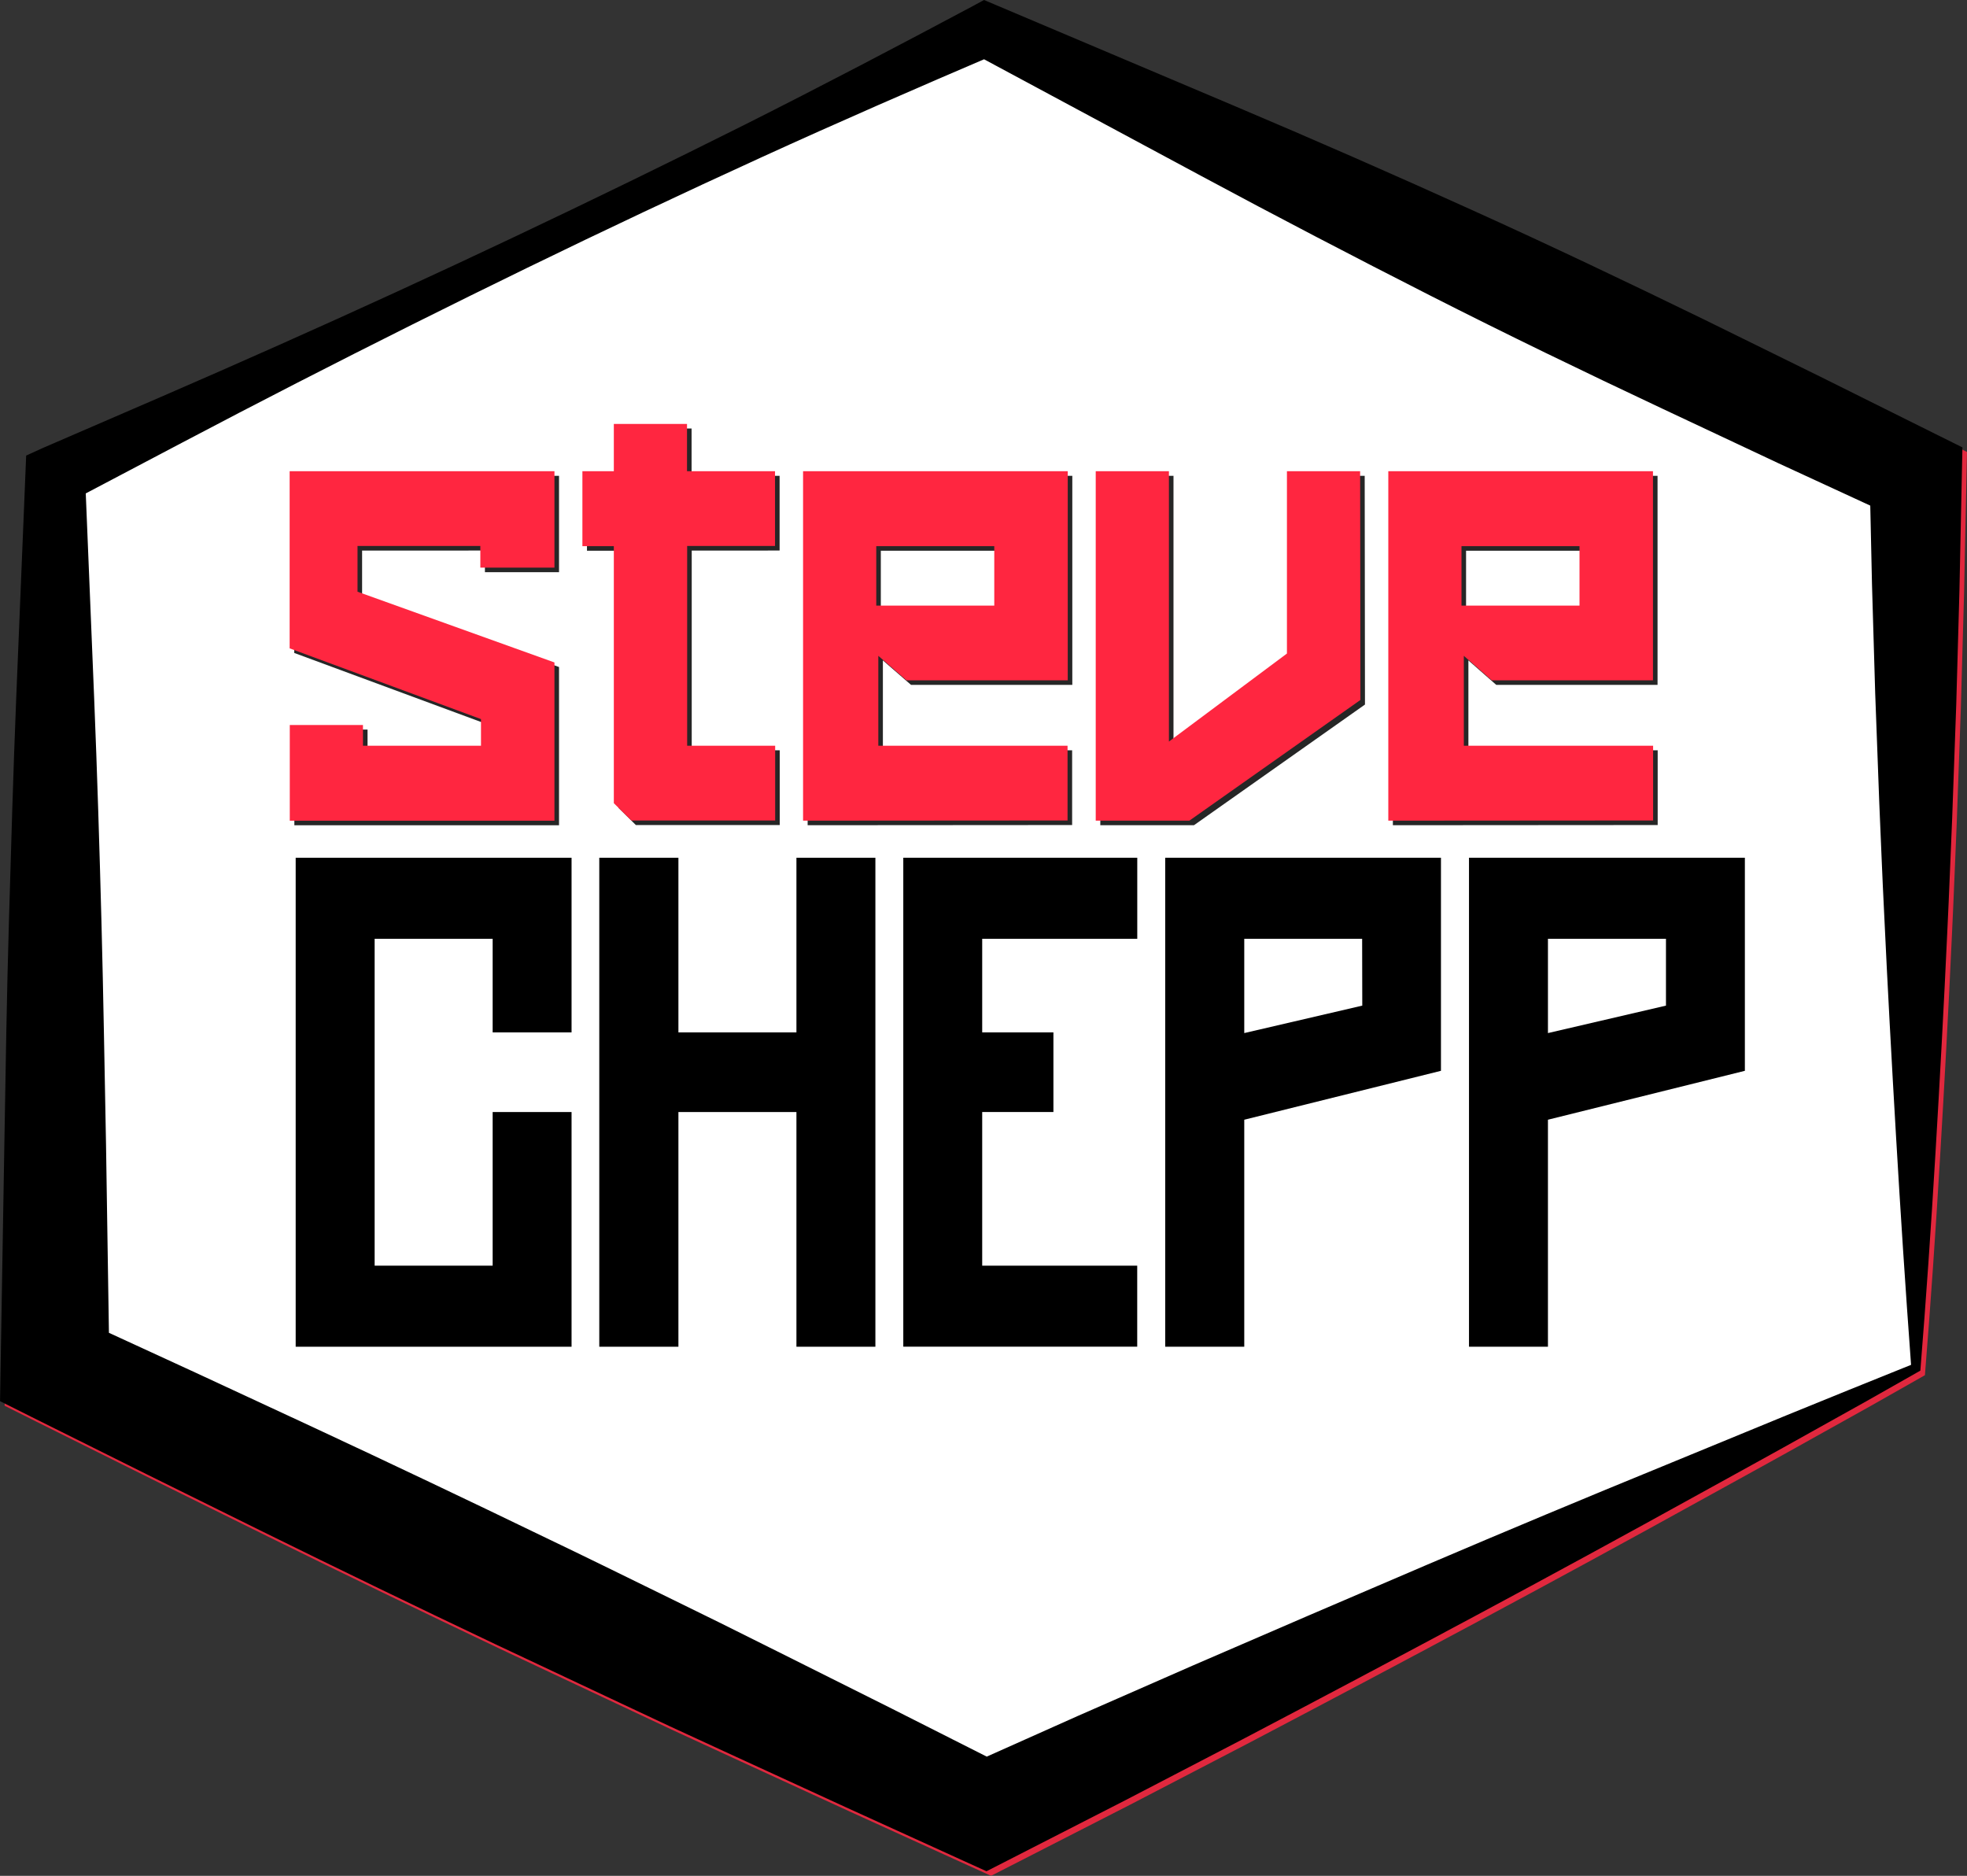
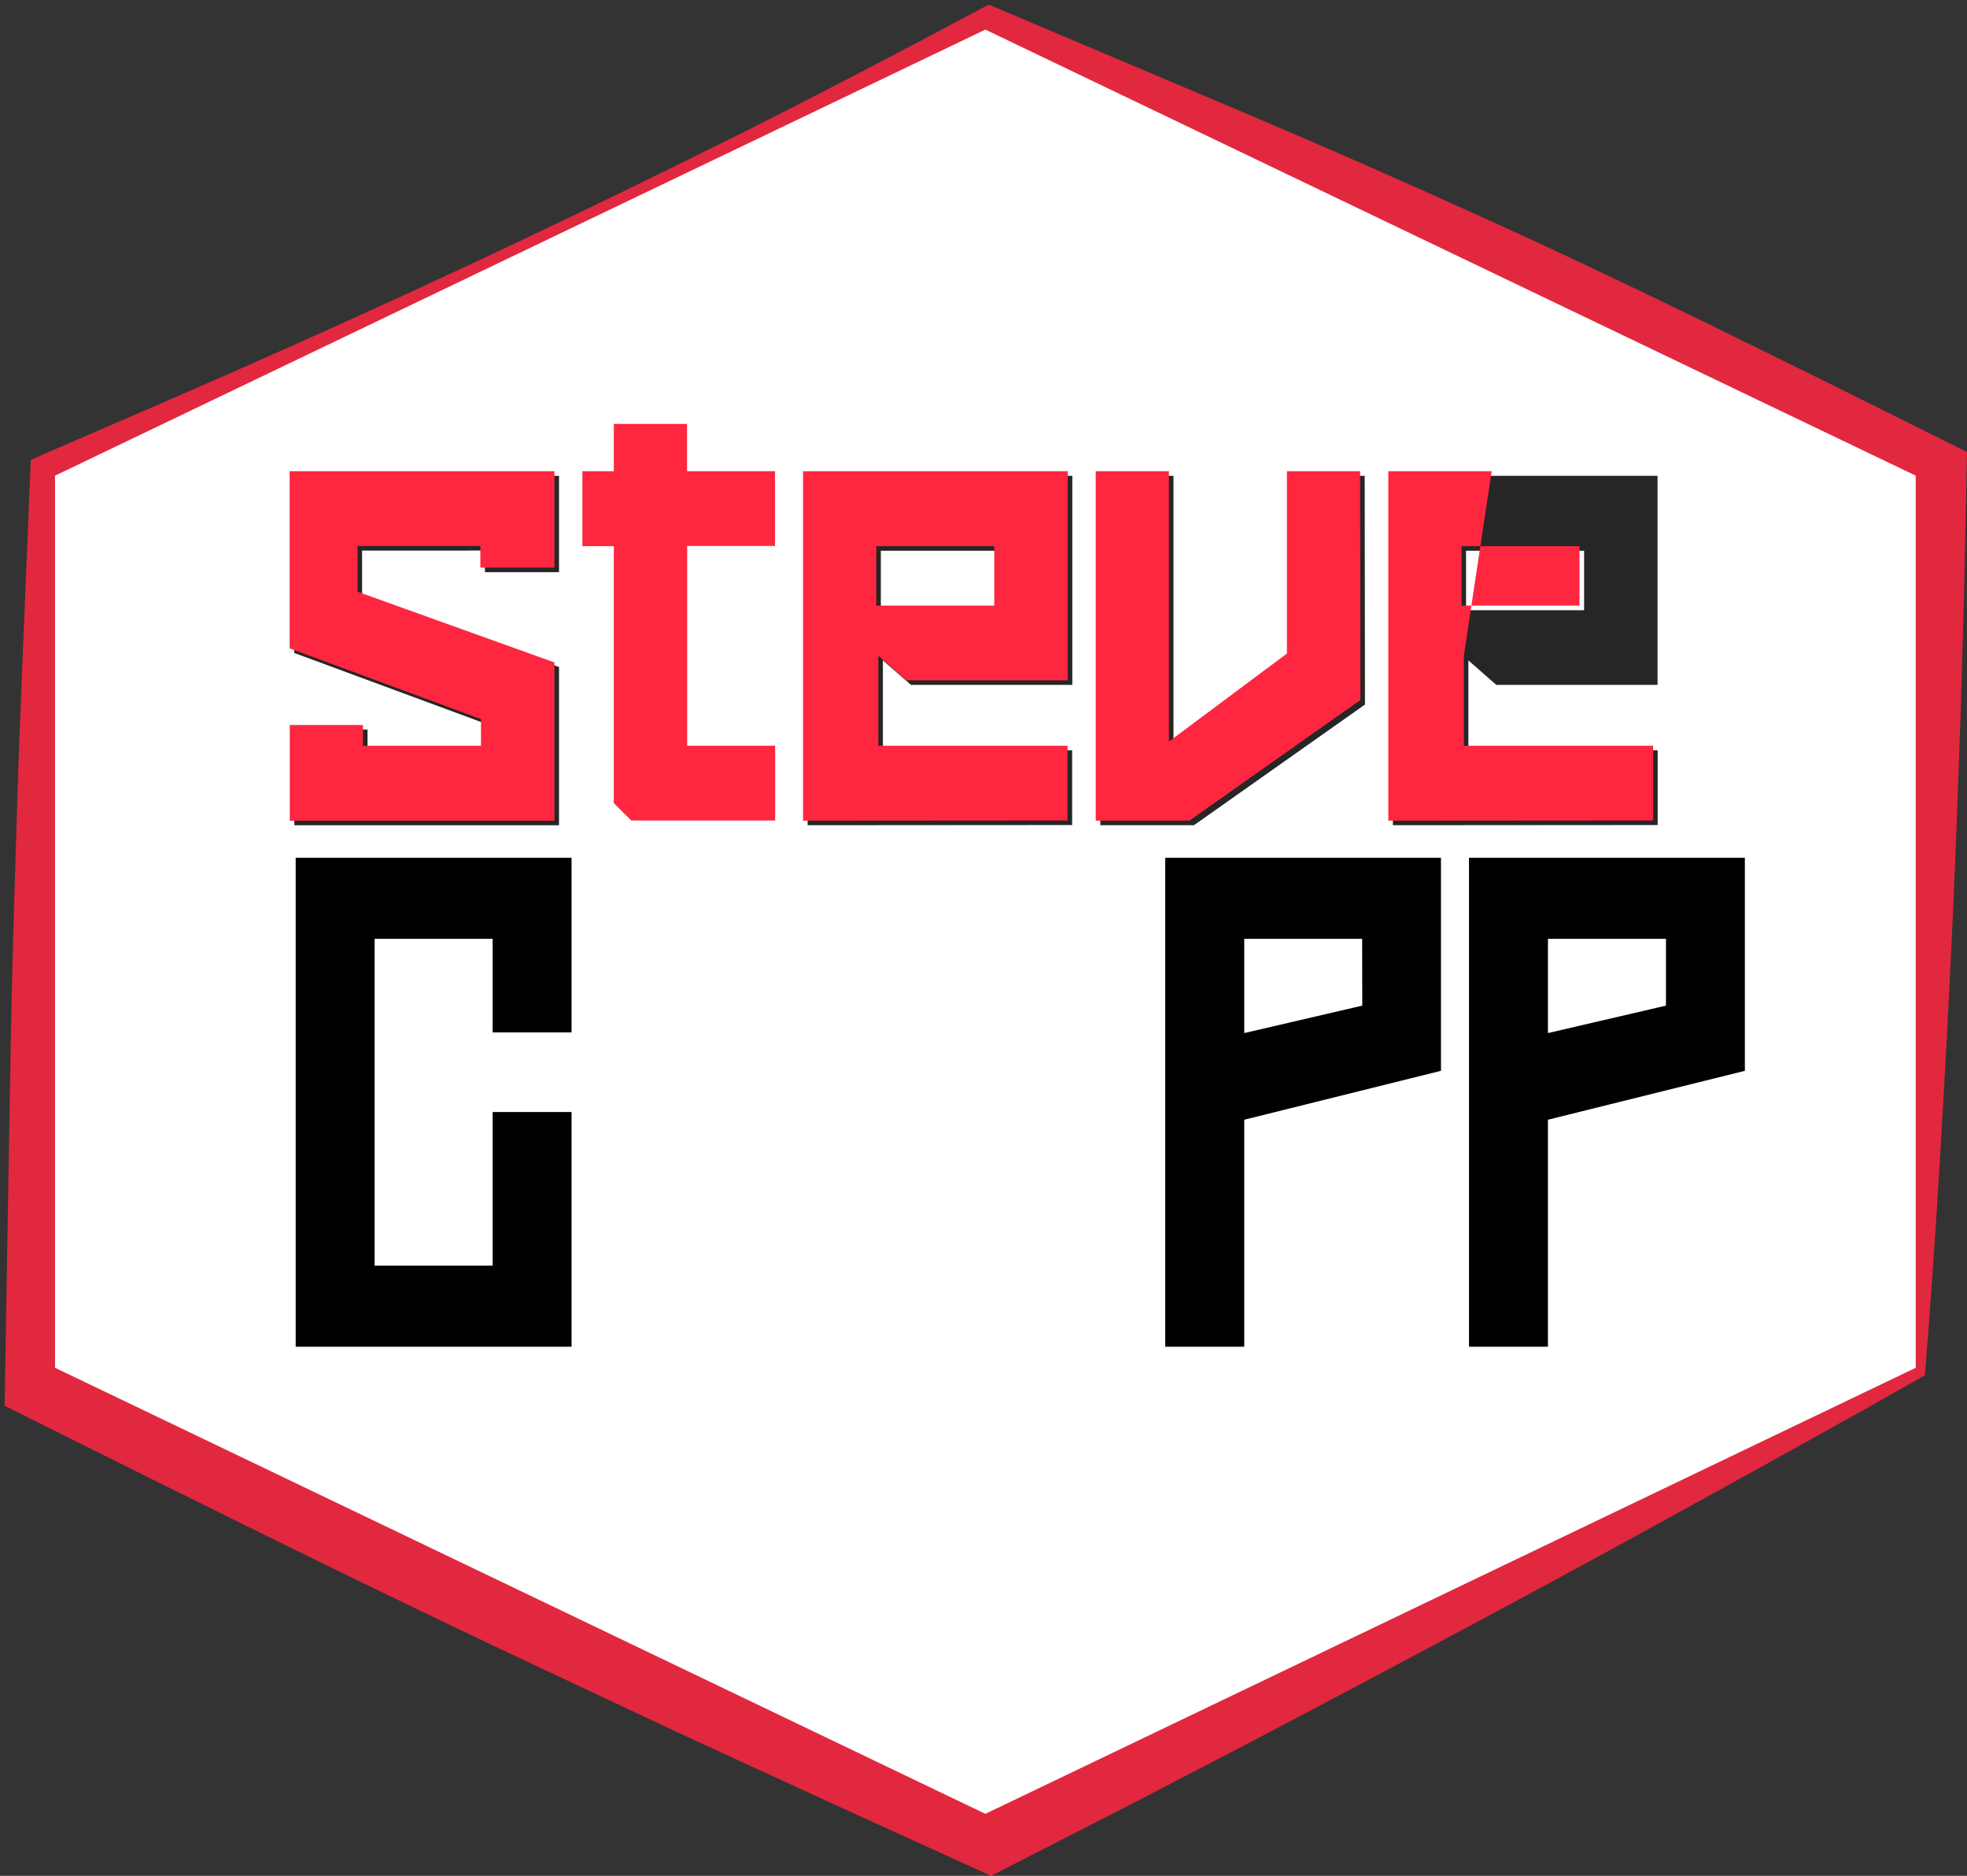
<svg xmlns="http://www.w3.org/2000/svg" viewBox="0 0 430.01 410.02">
  <rect x="0" y="0" width="430.01" height="410.02" fill="#333333" stroke="none" />
  <defs>
    <style>
      .cls-1 {
        opacity: 0.85;
      }

      .cls-2 {
        fill: #ff2640;
      }

      .cls-3 {
        fill: #fff;
      }
    </style>
  </defs>
  <title>Asset 2</title>
  <g id="Layer_2" data-name="Layer 2">
    <g id="Layer_1-2" data-name="Layer 1">
      <g>
        <g>
          <g class="cls-1">
            <polygon class="cls-2" points="419.8 299.97 419.8 104.97 216.41 7.47 13.03 104.97 13.03 299.97 216.41 397.47 419.8 299.97" />
            <path class="cls-2" d="M455.77,299.33c-1.25-17-2.33-33.61-3.29-50.05s-1.85-32.69-2.6-48.8c-.41-8.06-.71-16.07-1.06-24.07l-.89-23.91-.7-23.8L446.71,105l5.72,9.09-25.6-11.81-25.53-12c-17-8-33.93-16.18-50.69-24.7s-33.44-17.21-50-26.11L250.87,12.75h5.06c-17.3,7.39-34.55,14.9-51.64,22.71s-34.1,15.83-51,24.06-33.71,16.63-50.44,25.21q-12.55,6.44-25,13l-25,13.17L56.58,105l2,48.75c.66,16.25,1.16,32.5,1.59,48.75s.68,32.5,1,48.75L61.92,300l-6.76-10.73Q80.78,301,106.34,312.92t50.93,24.19c8.48,4.05,16.91,8.21,25.35,12.34l12.66,6.21,12.62,6.29,25.22,12.61,25.17,12.72h-9.77l25.1-11.21L298.87,365q25.37-11,51.14-22t52.2-21.81l26.57-10.93Q442.15,304.8,455.77,299.33Zm2,1.28Q446,307.34,433.95,314c-8,4.5-16.14,8.94-24.28,13.44q-24.4,13.5-49.49,26.94t-50.55,26.8L284,394.5l-25.75,13.17-4.6,2.35-5.18-2.35L222.83,396l-25.62-11.77-12.8-5.9-12.77-6c-8.51-4-17-8-25.5-12q-25.47-12.1-50.76-24.56T44.87,310.71L38,307.27l.12-7.3.82-48.75c.28-16.25.52-32.5,1-48.75s.93-32.5,1.59-48.75l2-48.75.18-4.39L47.17,99l25.9-11.2Q86,82.2,98.88,76.46,124.63,65,150.13,52.93t50.7-24.69c16.8-8.44,33.45-17.18,50-26L253.11,1l2.82,1.19,52,22q26,11,51.68,22.64c17.13,7.74,34.1,15.82,51,24.05L435.9,83.32l25.24,12.56L467,98.79l-.13,6.18-.52,25-.7,25-.89,24.84c-.36,8.25-.66,16.49-1.06,24.68-.75,16.39-1.64,32.64-2.6,48.7S459.05,285.08,457.8,300.61Z" transform="translate(-36.99)" />
          </g>
          <g>
            <polygon class="cls-3" points="418.8 298.97 418.8 103.97 215.41 6.47 12.03 103.97 12.03 298.97 215.41 396.47 418.8 298.97" />
-             <path d="M454.77,298.33c-1.25-17-2.33-33.61-3.29-50.05s-1.85-32.69-2.6-48.8c-.41-8.06-.71-16.07-1.06-24.07l-.89-23.91-.7-23.8L445.71,104l5.72,9.09-25.6-11.81-25.53-12c-17-8-33.93-16.18-50.69-24.7s-33.44-17.21-50-26.11L249.87,11.75h5.06c-17.3,7.39-34.55,14.9-51.64,22.71s-34.1,15.83-51,24.06-33.71,16.63-50.44,25.21q-12.55,6.44-25,13l-25,13.17L55.58,104l2,48.75c.66,16.25,1.16,32.5,1.59,48.75s.68,32.5,1,48.75L60.92,299l-6.76-10.73Q79.78,300,105.34,311.92t50.93,24.19c8.48,4.05,16.91,8.21,25.35,12.34l12.66,6.21,12.62,6.29,25.22,12.61,25.17,12.72h-9.77l25.1-11.21L297.87,364q25.37-11,51.14-22t52.2-21.81l26.57-10.93Q441.15,303.8,454.77,298.33Zm2,1.28Q445,306.34,432.95,313c-8,4.5-16.14,8.94-24.28,13.44q-24.4,13.5-49.49,26.94t-50.55,26.8L283,393.5l-25.75,13.17-4.6,2.35-5.18-2.35L221.83,395l-25.62-11.77-12.8-5.9-12.77-6c-8.51-4-17-8-25.5-12q-25.47-12.1-50.76-24.56T43.87,309.71L37,306.27l.12-7.3.82-48.75c.28-16.25.52-32.5,1-48.75s.93-32.5,1.59-48.75l2-48.75.18-4.39L46.17,98l25.9-11.2Q85,81.2,97.88,75.46,123.63,64,149.13,51.93t50.7-24.69c16.8-8.44,33.45-17.18,50-26L252.11,0l2.82,1.19,52,22q26,11,51.68,22.64c17.13,7.74,34.1,15.82,51,24.05L434.9,82.32l25.24,12.56L466,97.79l-.13,6.18-.52,25-.7,25-.89,24.84c-.36,8.25-.66,16.49-1.06,24.68-.75,16.39-1.64,32.64-2.6,48.7S458.05,284.08,456.8,299.61Z" transform="translate(-36.99)" />
          </g>
        </g>
        <g>
          <g>
            <g class="cls-1">
              <g>
                <path d="M101.34,159.47h16V164h25.8v-5.82l-41.83-15.46V104H159.2v21.07H143v-4.73H116.15v10l43.05,15.46v34.59H101.34Z" transform="translate(-36.99)" />
-                 <path d="M172.18,176.56V120.38h-6.87V104h6.87V93.66h16V104h19.24v16.34H188.21V164h19.24v16.34H176Z" transform="translate(-36.99)" />
                <path d="M213.55,180.38V104h57.86V149.7H236.15L230,144.35V164h41.37v16.34Zm16-60v13h25.8v-13Z" transform="translate(-36.99)" />
                <path d="M335.39,154,298,180.38H277.53V104h16v59.09l25.8-19.24V104h16Z" transform="translate(-36.99)" />
                <path d="M341.49,180.38V104h57.86V149.7H364.09L358,144.35V164h41.38v16.34Zm16-60v13h25.8v-13Z" transform="translate(-36.99)" />
              </g>
            </g>
            <g>
              <path class="cls-2" d="M100.34,158.47h16V163h25.8v-5.82l-41.83-15.46V103H158.2v21.07H142v-4.73H115.15v10l43.05,15.46v34.59H100.34Z" transform="translate(-36.99)" />
              <path class="cls-2" d="M171.18,175.56V119.38h-6.87V103h6.87V92.66h16V103h19.24v16.34H187.21V163h19.24v16.34H175Z" transform="translate(-36.99)" />
              <path class="cls-2" d="M212.55,179.38V103h57.86V148.7H235.15L229,143.35V163h41.37v16.34Zm16-60v13h25.8v-13Z" transform="translate(-36.99)" />
              <path class="cls-2" d="M334.39,153,297,179.38H276.53V103h16v59.09l25.8-19.24V103h16Z" transform="translate(-36.99)" />
-               <path class="cls-2" d="M340.49,179.38V103h57.86V148.7H363.09L357,143.35V163h41.38v16.34Zm16-60v13h25.8v-13Z" transform="translate(-36.99)" />
+               <path class="cls-2" d="M340.49,179.38V103h57.86H363.09L357,143.35V163h41.38v16.34Zm16-60v13h25.8v-13Z" transform="translate(-36.99)" />
            </g>
          </g>
          <g>
            <path d="M144.69,225.66V205.2h-25.8v71.45h25.8V243.07h17.25v51.3H101.63V187.49h60.31v38.17Z" transform="translate(-36.99)" />
-             <path d="M228.36,187.49V294.37H211.1v-51.3H185.3v51.3H168V187.49H185.3v38.17h25.8V187.49Z" transform="translate(-36.99)" />
-             <path d="M251.71,205.2v20.46h15.57v17.4H251.71v33.59h33.89v17.71H234.46V187.49h51.15V205.2Z" transform="translate(-36.99)" />
            <path d="M352,187.49v46.57L309,244.75v49.62H291.72V187.49ZM334.77,205.2H309v20.61l25.8-6Z" transform="translate(-36.99)" />
            <path d="M418.44,187.49v46.57l-43.05,10.69v49.62H358.13V187.49ZM401.19,205.2h-25.8v20.61l25.8-6Z" transform="translate(-36.99)" />
          </g>
        </g>
      </g>
    </g>
  </g>
</svg>